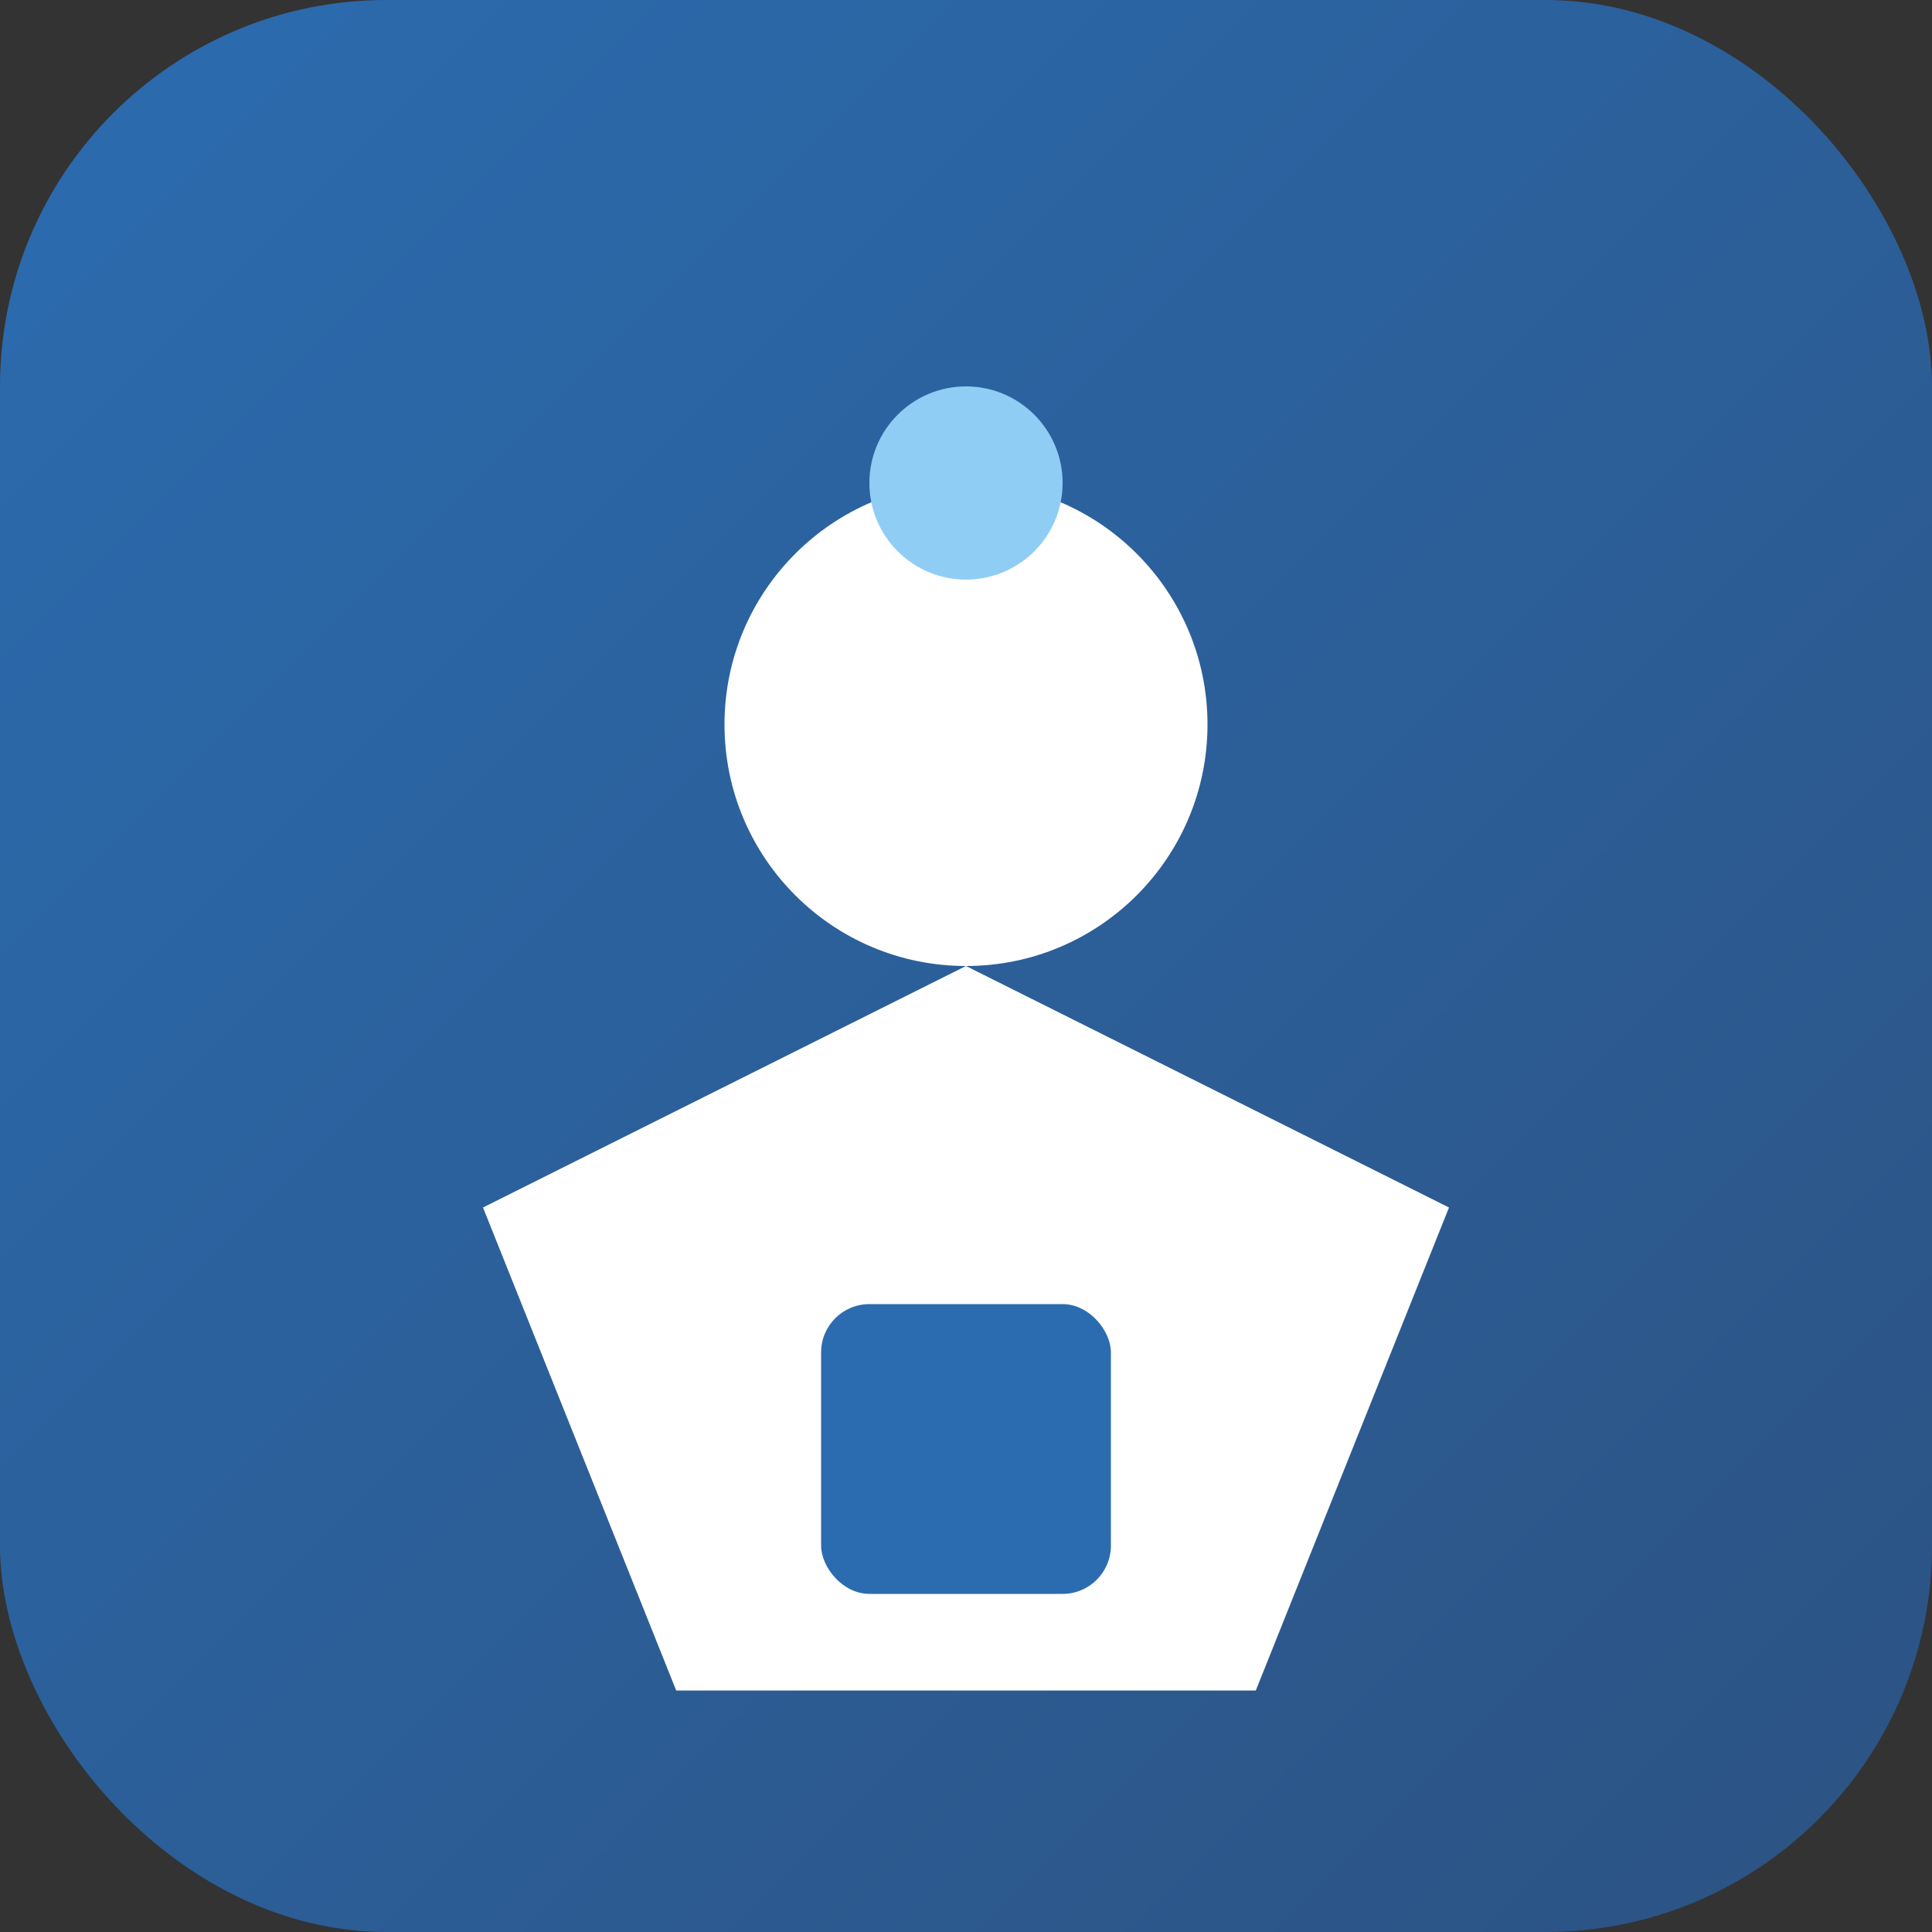
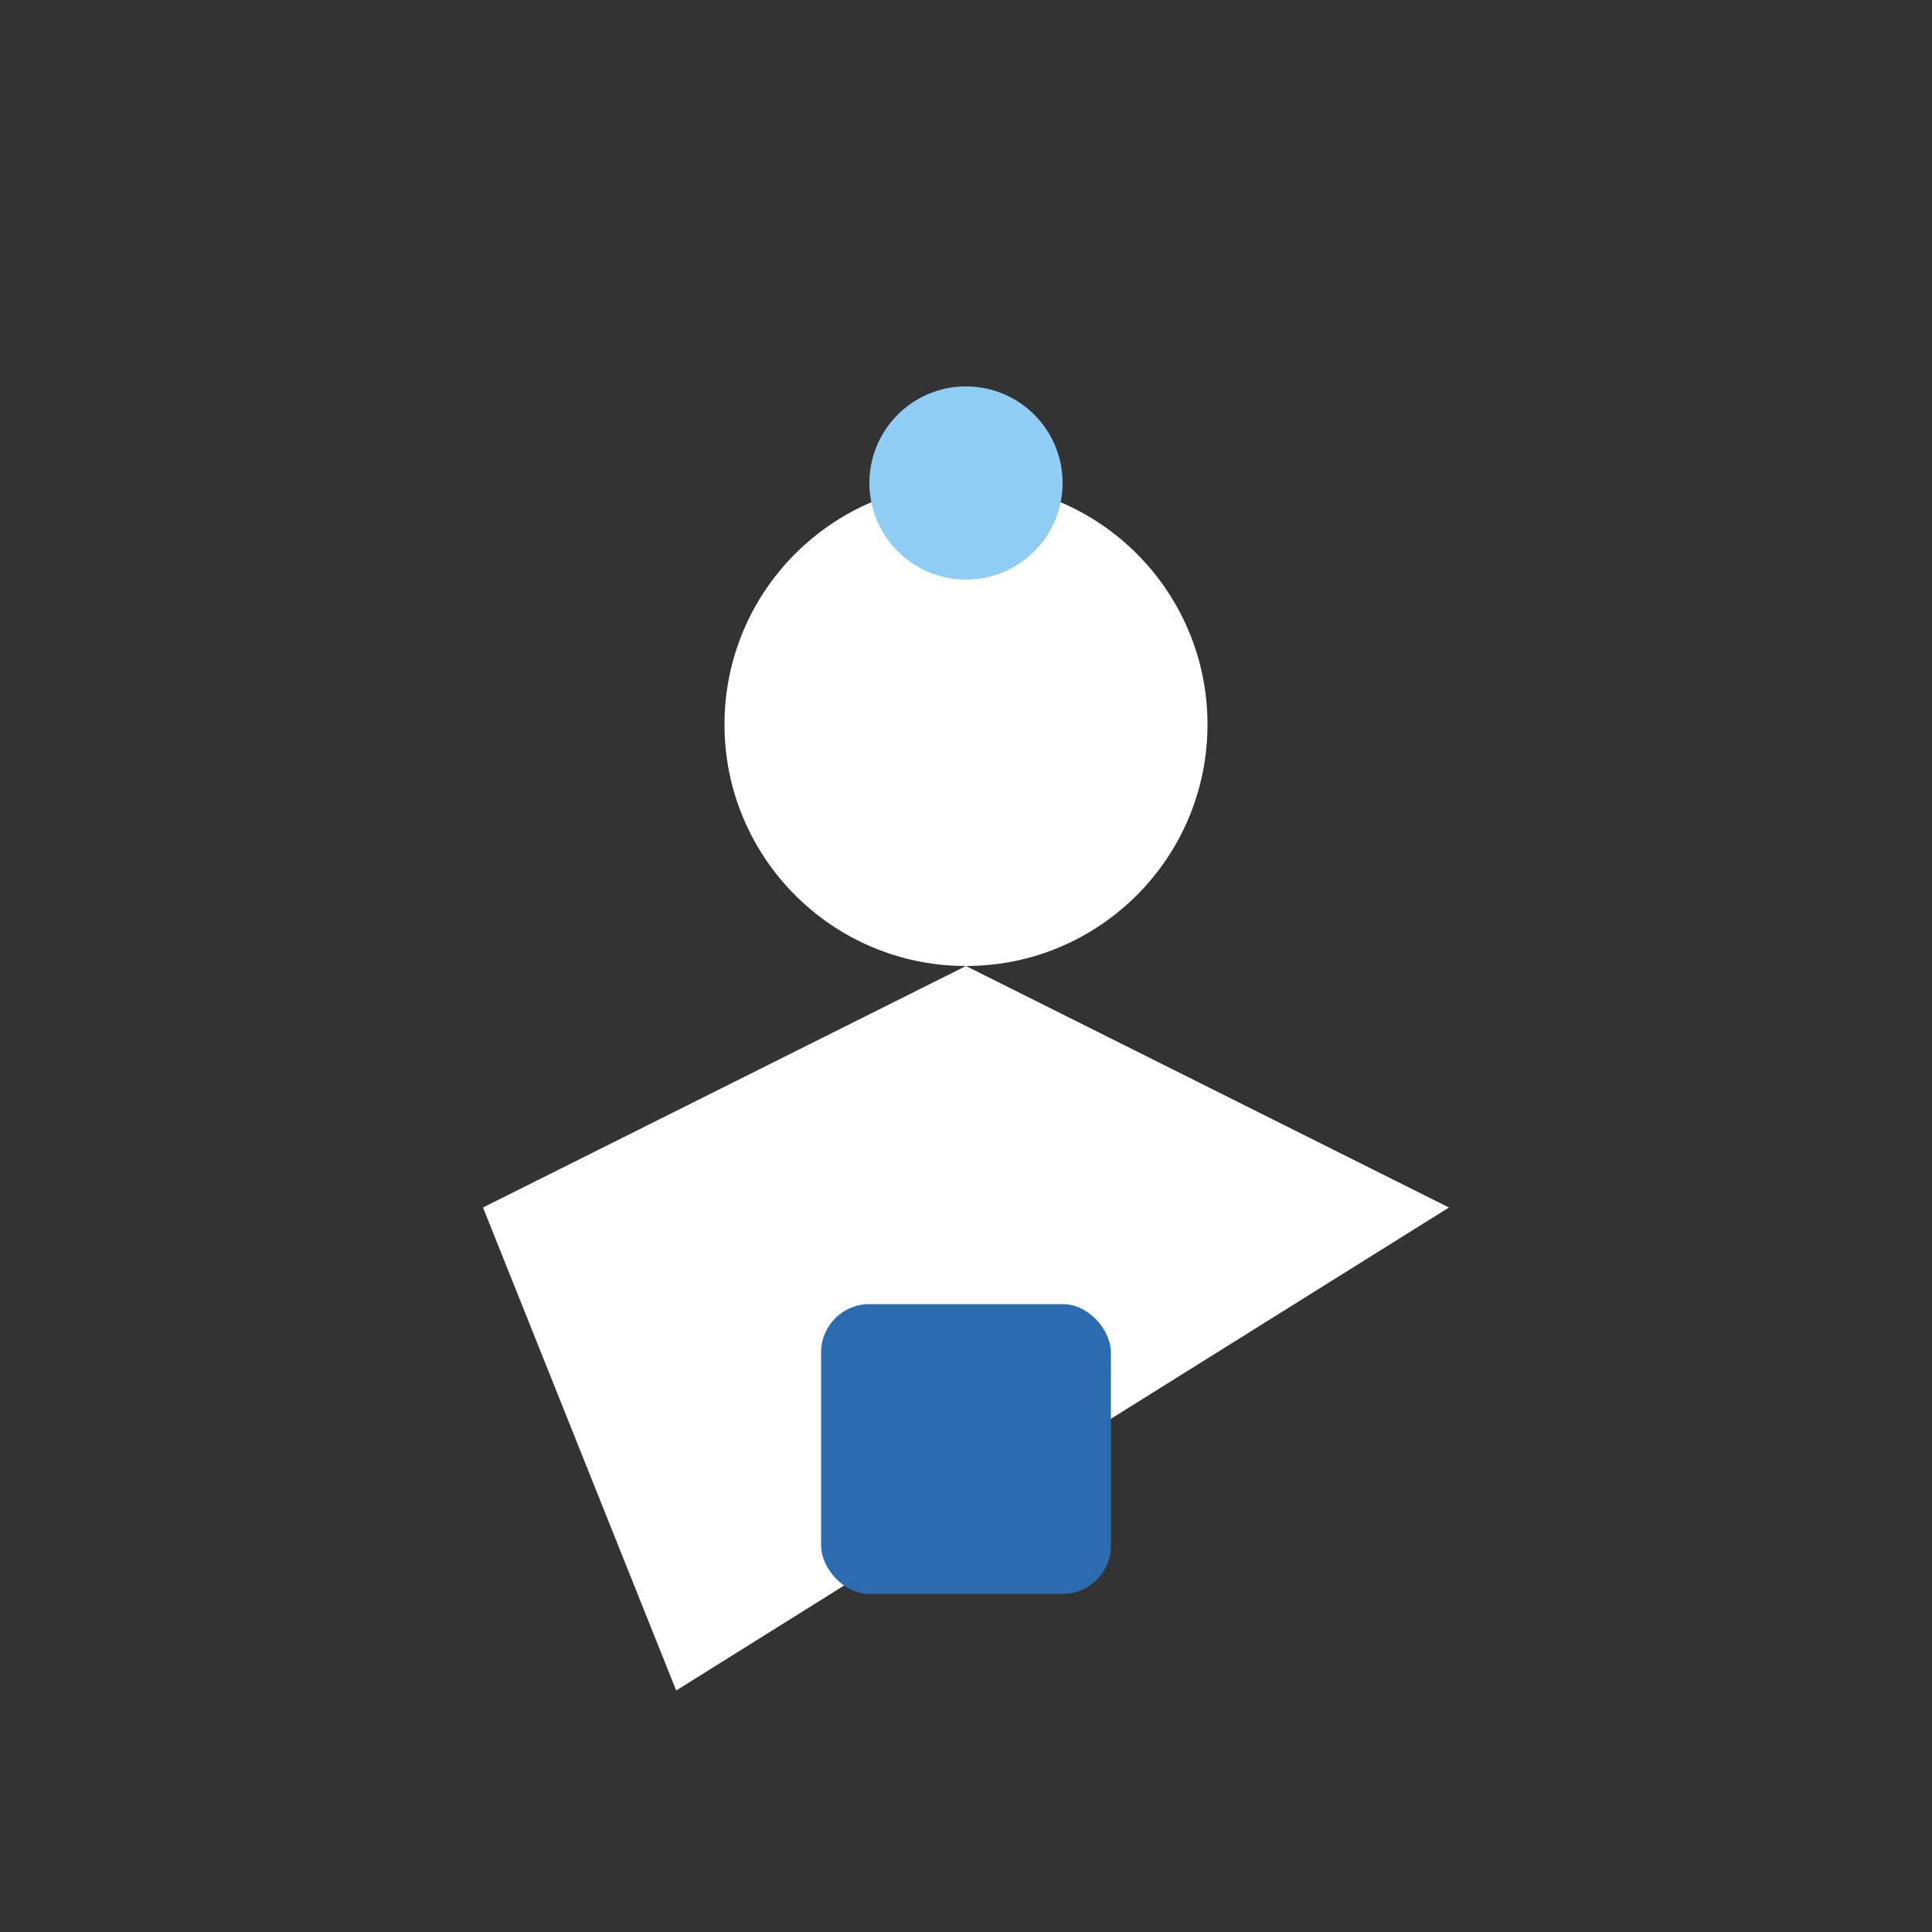
<svg xmlns="http://www.w3.org/2000/svg" viewBox="0 0 40 40" width="40" height="40">
  <rect x="0" y="0" width="40" height="40" fill="#333333" stroke="none" />
  <defs>
    <linearGradient id="logoGradient" x1="0%" y1="0%" x2="100%" y2="100%">
      <stop offset="0%" style="stop-color:#2b6cb0" />
      <stop offset="100%" style="stop-color:#2c5282" />
    </linearGradient>
  </defs>
-   <rect width="40" height="40" rx="8" fill="url(#logoGradient)" />
  <circle cx="20" cy="15" r="5" fill="white" />
-   <path d="M10 25 L20 20 L30 25 L26 35 L14 35 Z" fill="white" />
+   <path d="M10 25 L20 20 L30 25 L14 35 Z" fill="white" />
  <rect x="17" y="27" width="6" height="6" rx="1" fill="#2b6cb0" />
  <circle cx="20" cy="10" r="2" fill="#90cdf4" />
</svg>